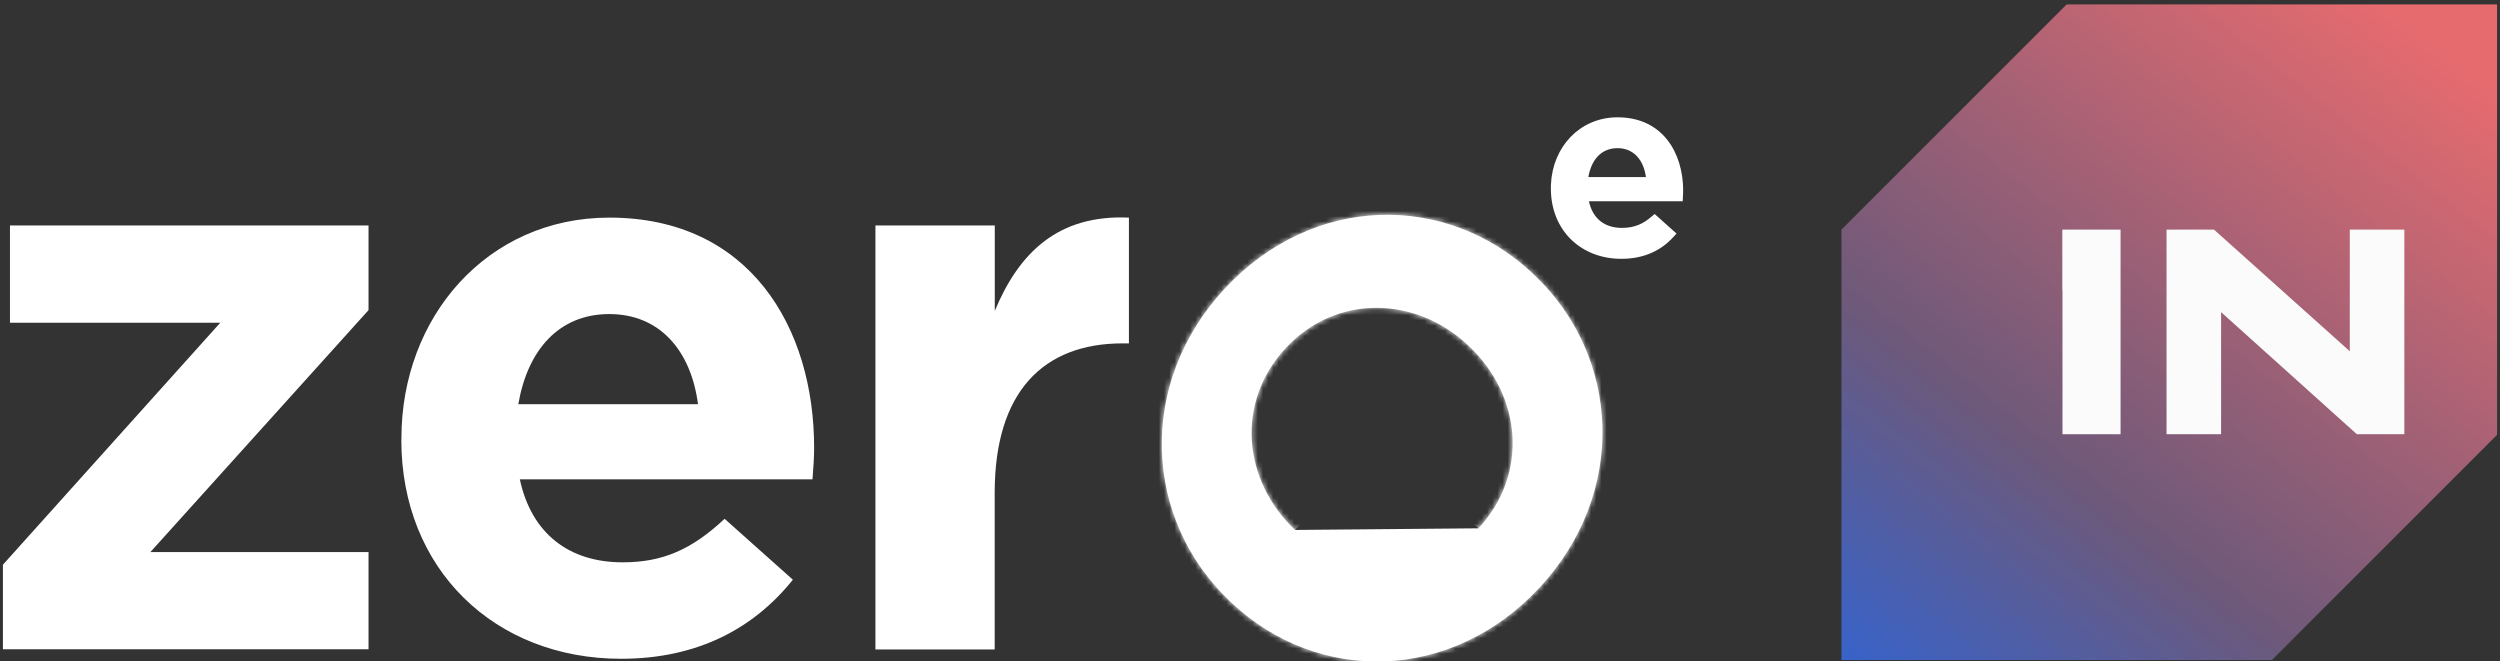
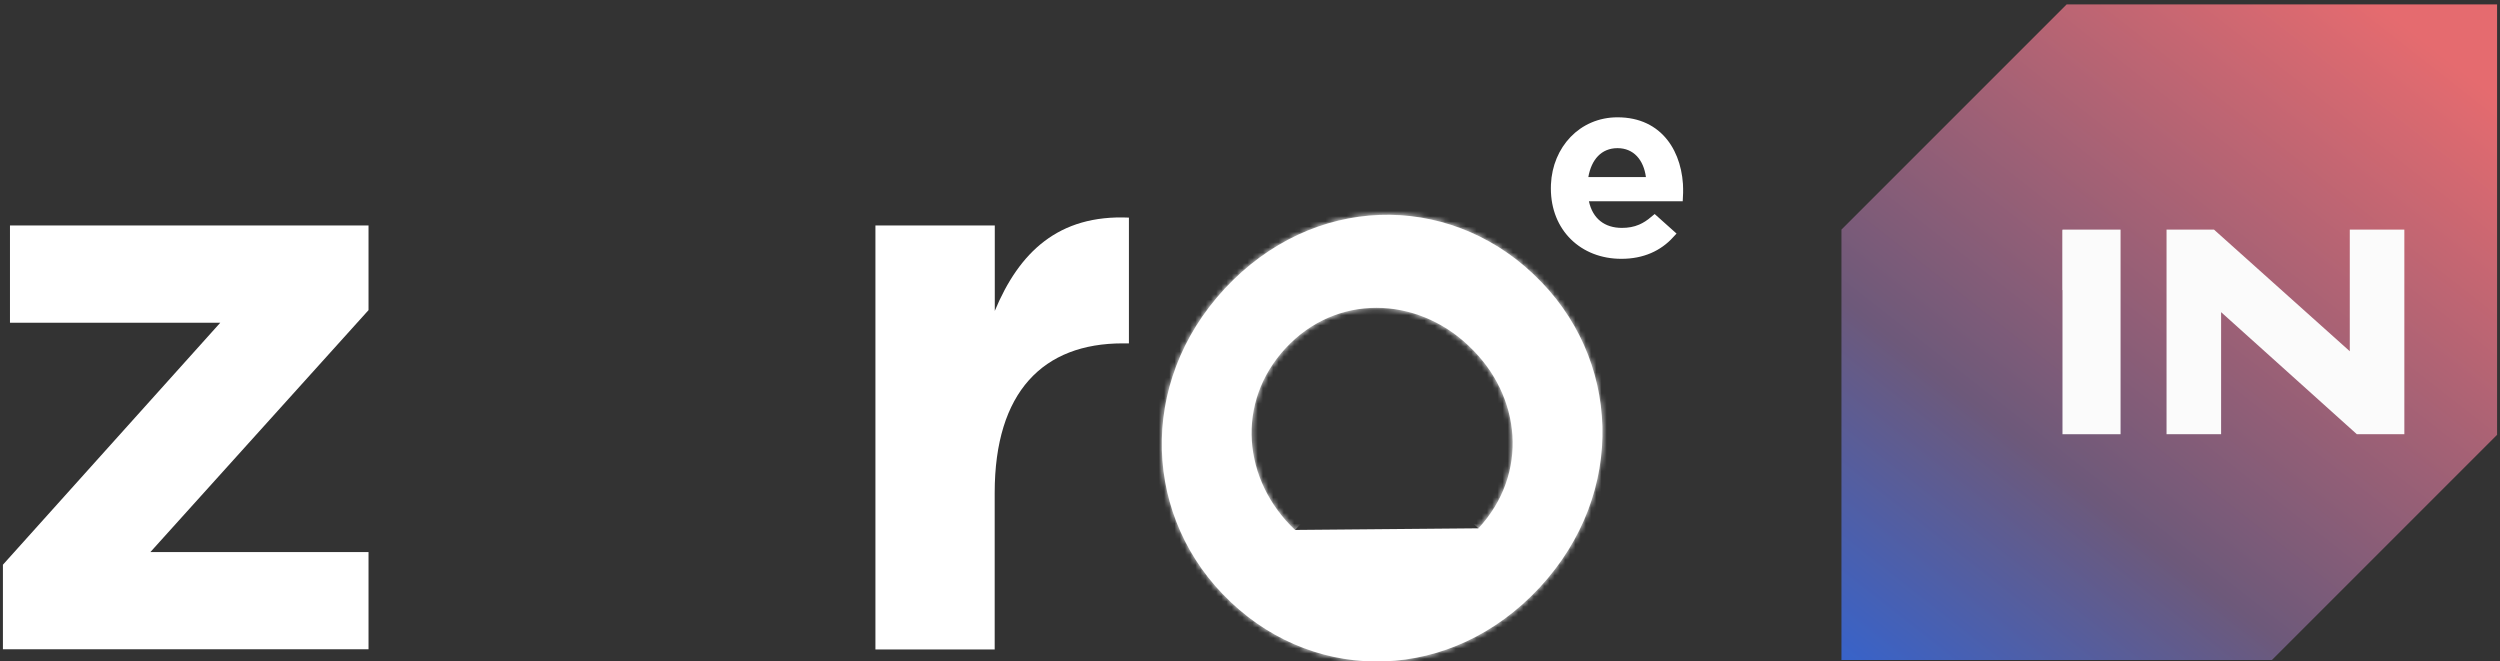
<svg xmlns="http://www.w3.org/2000/svg" width="480" height="127" viewBox="0 0 480 127" fill="none">
  <rect x="0" y="0" width="480" height="127" fill="#333333" stroke="none" />
  <g clip-path="url(#clip0_943_29777)">
    <path d="M0.561 108.426L42.294 61.961H1.915V43.294H70.757V59.545L28.877 105.992H70.757V124.659H0.561V108.408V108.426Z" fill="white" />
-     <path d="M77.073 84.429V84.133C77.073 60.91 93.492 41.782 116.994 41.782C143.956 41.782 156.312 62.884 156.312 85.96C156.312 87.786 156.165 89.907 156.001 92.028H99.806C102.058 102.506 109.306 107.966 119.538 107.966C127.226 107.966 132.791 105.531 139.124 99.61L152.23 111.304C144.689 120.712 133.852 126.485 119.246 126.485C94.992 126.485 77.054 109.331 77.054 84.429H77.073ZM134.017 77.604C132.663 67.274 126.641 60.301 116.994 60.301C107.348 60.301 101.326 67.126 99.514 77.604H134.017Z" fill="white" />
    <path d="M168.1 43.294H190.999V59.693C195.666 48.459 203.207 41.173 216.753 41.782V65.927H215.545C200.334 65.927 190.98 75.187 190.98 94.629V124.696H168.082V43.294H168.1Z" fill="white" />
    <mask id="path-4-inside-1_943_29777" fill="white">
      <path d="M294.381 52.591L294.546 52.757C311.203 68.491 312.521 94.611 295.589 112.835C278.64 131.06 253.014 131.392 236.357 115.657L236.192 115.491C219.535 99.757 218.217 73.638 235.149 55.413C252.098 37.188 277.724 36.856 294.381 52.591ZM283.856 101.435C293.576 90.977 292.13 75.98 282.081 66.499L281.916 66.333C271.867 56.852 256.601 56.372 246.882 66.812C237.162 77.253 238.608 92.268 248.657 101.749" />
    </mask>
    <path d="M294.381 52.591L294.546 52.757C311.203 68.491 312.521 94.611 295.589 112.835C278.64 131.06 253.014 131.392 236.357 115.657L236.192 115.491C219.535 99.757 218.217 73.638 235.149 55.413C252.098 37.188 277.724 36.856 294.381 52.591ZM283.856 101.435C293.576 90.977 292.13 75.98 282.081 66.499L281.916 66.333C271.867 56.852 256.601 56.372 246.882 66.812C237.162 77.253 238.608 92.268 248.657 101.749" fill="white" />
    <path d="M294.381 52.591L295.735 51.247L295.714 51.225L295.691 51.204L294.381 52.591ZM294.546 52.757L293.192 54.1L293.214 54.122L293.236 54.143L294.546 52.757ZM295.589 112.835L296.986 114.134L296.987 114.133L295.589 112.835ZM236.357 115.657L235.003 117.001L235.024 117.023L235.047 117.044L236.357 115.657ZM236.192 115.491L237.546 114.148L237.524 114.126L237.502 114.105L236.192 115.491ZM235.149 55.413L233.752 54.114L233.751 54.115L235.149 55.413ZM282.081 66.499L280.727 67.843L280.749 67.865L280.772 67.886L282.081 66.499ZM281.916 66.333L283.27 64.989L283.248 64.967L283.225 64.945L281.916 66.333ZM294.381 52.591L293.027 53.934L293.192 54.1L294.546 52.757L295.9 51.413L295.735 51.247L294.381 52.591ZM294.546 52.757L293.236 54.143C309.118 69.146 310.423 94.066 294.192 111.537L295.589 112.835L296.987 114.133C314.618 95.155 313.288 67.836 295.856 51.37L294.546 52.757ZM295.589 112.835L294.193 111.536C277.952 128.998 253.541 129.266 237.667 114.271L236.357 115.657L235.047 117.044C252.486 133.518 279.327 133.122 296.986 114.134L295.589 112.835ZM236.357 115.657L237.711 114.314L237.546 114.148L236.192 115.491L234.838 116.835L235.003 117.001L236.357 115.657ZM236.192 115.491L237.502 114.105C221.62 99.102 220.315 74.182 236.546 56.711L235.149 55.413L233.751 54.115C216.12 73.093 217.45 100.412 234.882 116.878L236.192 115.491ZM235.149 55.413L236.545 56.712C252.786 39.25 277.197 38.982 293.071 53.977L294.381 52.591L295.691 51.204C278.252 34.73 251.411 35.126 233.752 54.114L235.149 55.413ZM283.856 101.435L285.254 102.734C295.762 91.426 294.117 75.233 283.39 65.112L282.081 66.499L280.772 67.886C290.142 76.727 291.39 90.527 282.459 100.137L283.856 101.435ZM282.081 66.499L283.435 65.155L283.27 64.989L281.916 66.333L280.562 67.677L280.727 67.843L282.081 66.499ZM281.916 66.333L283.225 64.945C272.493 54.819 256.005 54.214 245.486 65.513L246.882 66.812L248.278 68.112C257.198 58.531 271.241 58.884 280.607 67.72L281.916 66.333ZM246.882 66.812L245.486 65.513C234.975 76.803 236.621 93.016 247.348 103.136L248.657 101.749L249.966 100.362C240.595 91.52 239.35 77.703 248.278 68.112L246.882 66.812Z" fill="white" mask="url(#path-4-inside-1_943_29777)" />
    <path d="M310.562 23.477C314.603 23.478 317.475 25.046 319.359 27.425C321.267 29.833 322.22 33.148 322.22 36.69C322.22 37 322.203 37.333 322.182 37.691H303.886L304.139 38.849C304.543 40.701 305.4 42.188 306.683 43.206C307.963 44.223 309.585 44.708 311.403 44.708C312.745 44.708 313.938 44.497 315.083 44.007C315.989 43.619 316.832 43.067 317.678 42.355L320.54 44.913C318.345 47.301 315.322 48.74 311.294 48.74C304.027 48.74 298.721 43.657 298.721 36.21V36.1L298.734 35.447C299.029 28.749 303.857 23.477 310.562 23.477ZM310.562 27.491C308.768 27.491 307.263 28.136 306.136 29.297C305.026 30.44 304.336 32.024 304.021 33.833L303.825 34.95H317.105L316.961 33.871C316.722 32.076 316.07 30.483 314.977 29.327C313.867 28.154 312.36 27.491 310.562 27.491Z" fill="white" stroke="white" stroke-width="1.907" />
  </g>
  <path d="M479.439 83.481L479.44 83.481L436.198 126.724H353.559V44.084H353.56L353.559 44.083L396.799 0.843V0.842H479.439V83.481Z" fill="url(#paint0_linear_943_29777)" />
  <path d="M407.147 83.371H395.998V44.084H407.147V83.371Z" fill="#FBFBFB" />
  <path d="M406.909 55.693H396.024V44.196H406.909V55.693Z" fill="#FBFBFB" />
  <path d="M425.085 44.084L451.159 67.441V44.084H461.635V83.371H452.515L426.451 59.932V83.371H415.976V44.084H425.095H425.085Z" fill="#FBFBFB" />
  <defs>
    <linearGradient id="paint0_linear_943_29777" x1="259.751" y1="81.355" x2="378.084" y2="-69.729" gradientUnits="userSpaceOnUse">
      <stop stop-color="#2267EA" />
      <stop offset="0.4" stop-color="#6D597A" />
      <stop offset="0.963" stop-color="#E56B6F" />
    </linearGradient>
    <clipPath id="clip0_943_29777">
      <rect width="322.595" height="104.478" fill="white" transform="translate(0.561 22.523)" />
    </clipPath>
  </defs>
</svg>